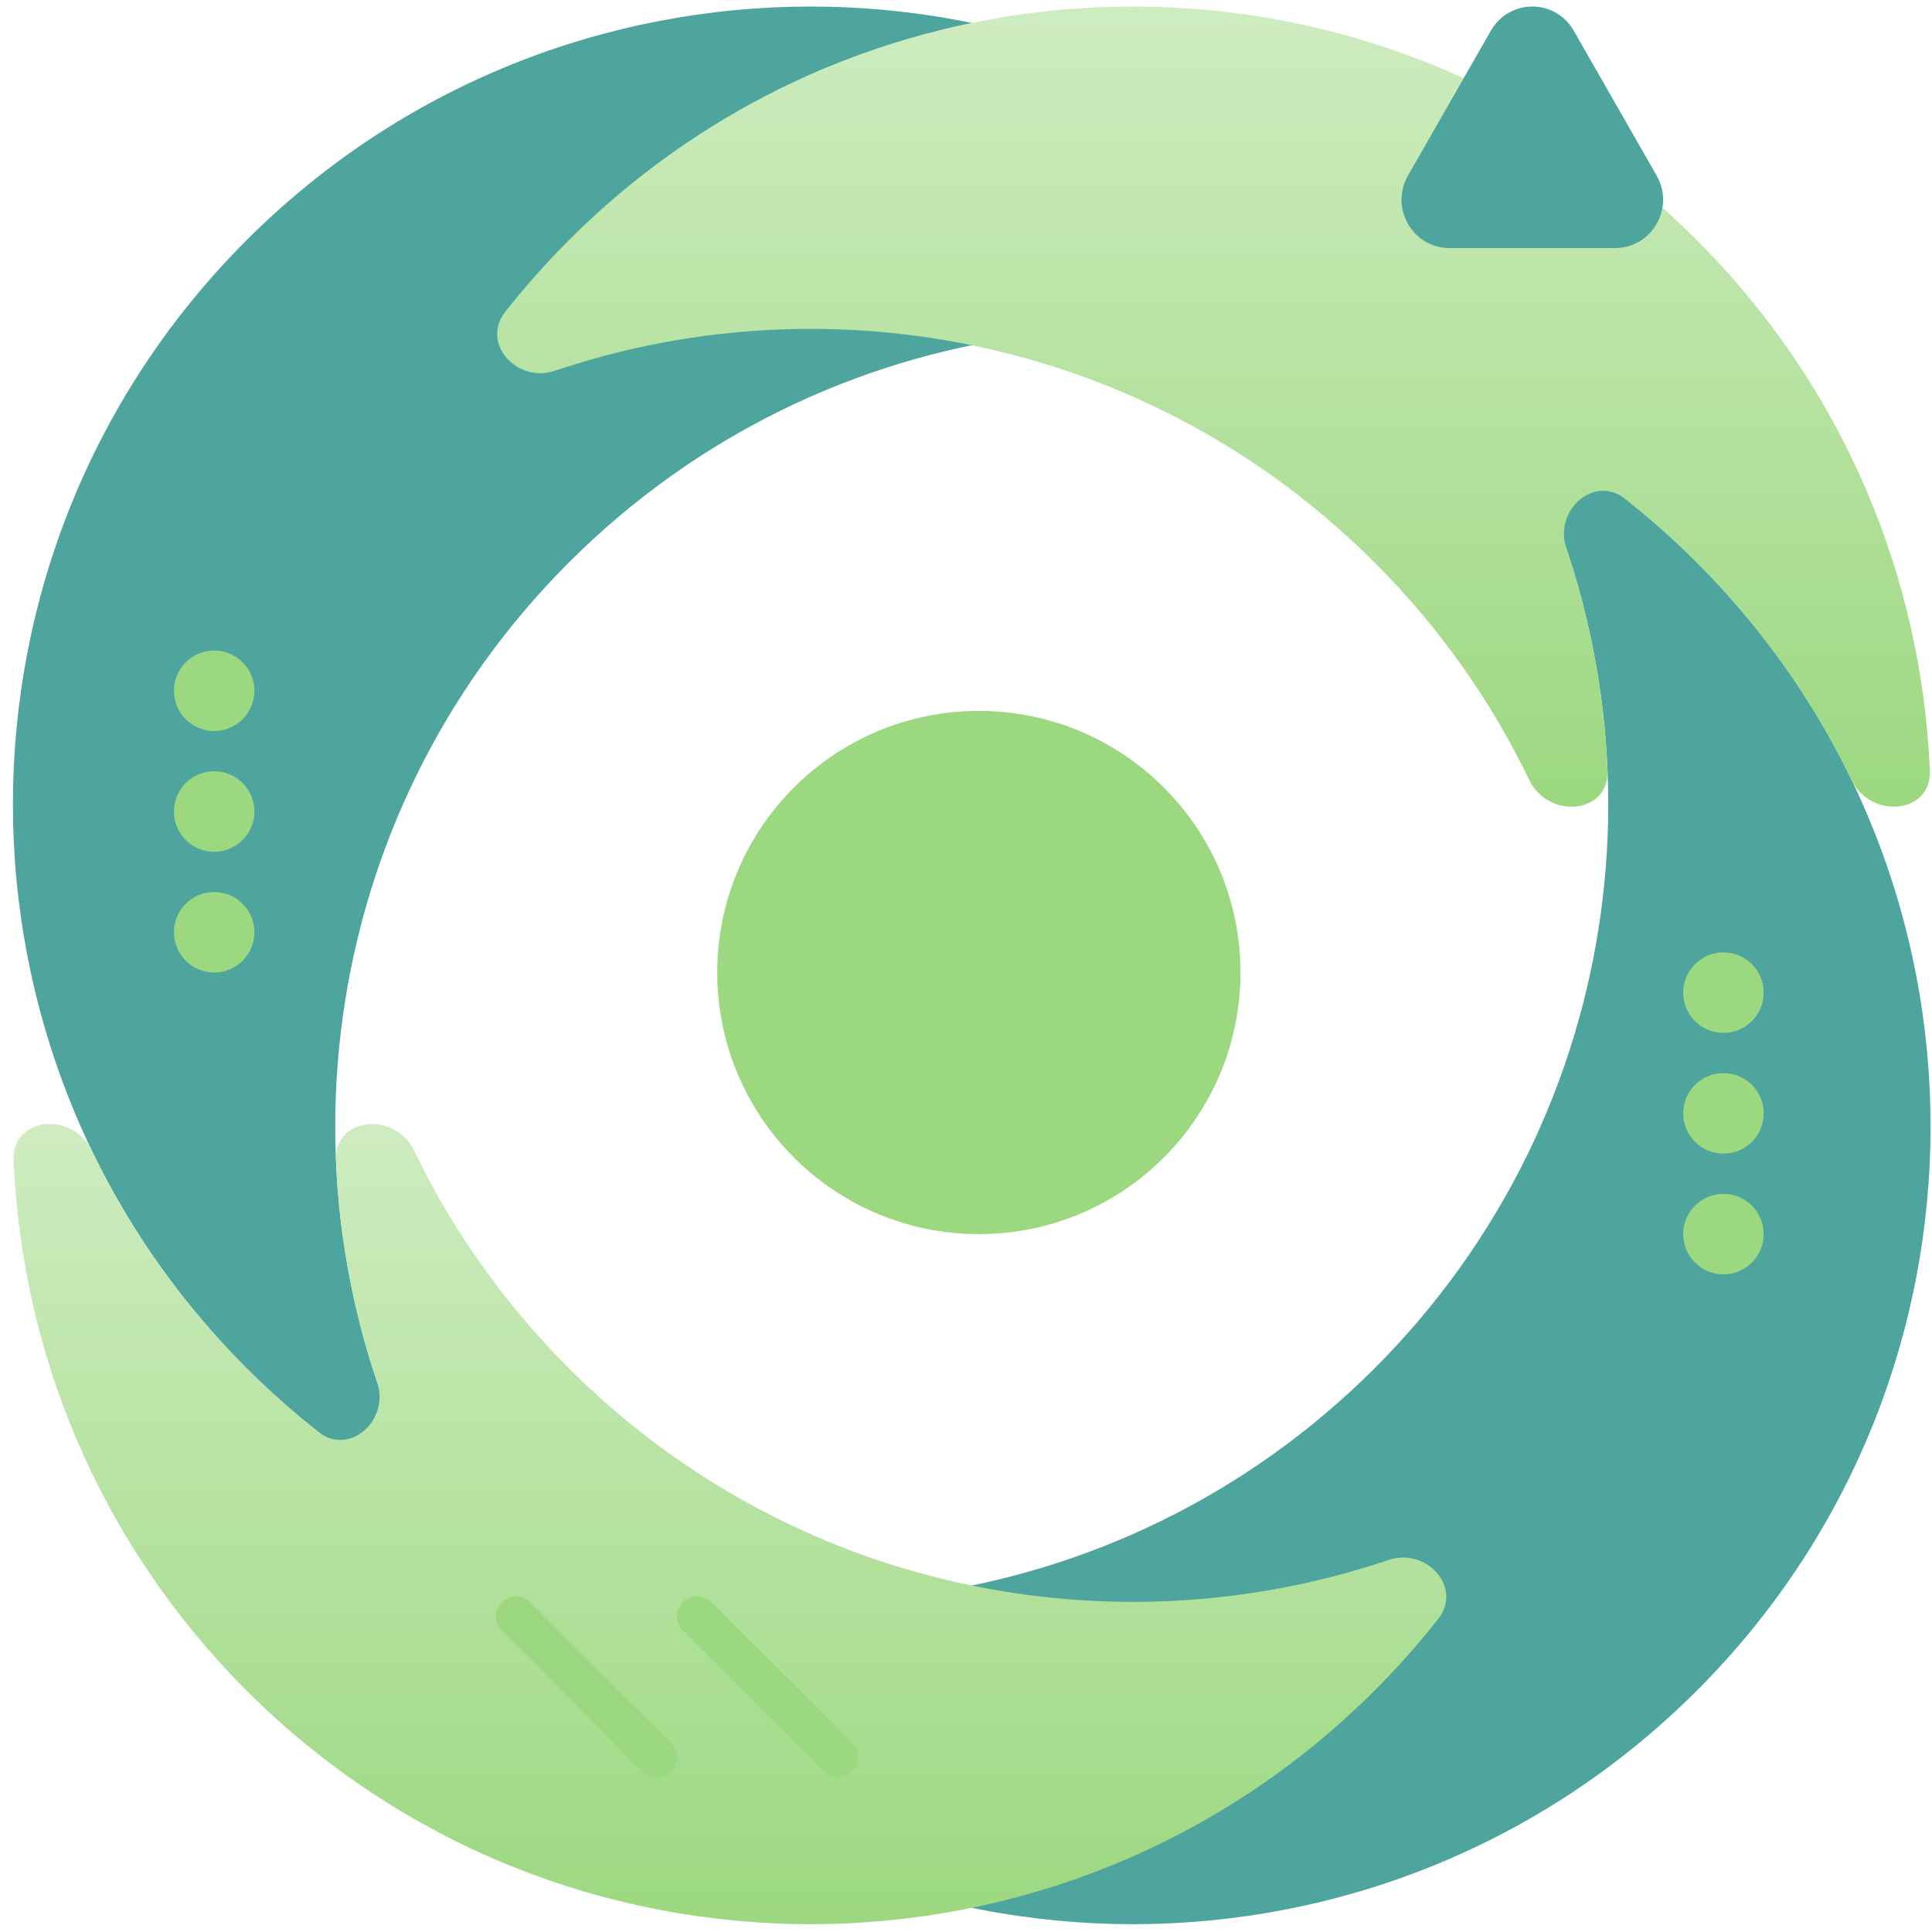
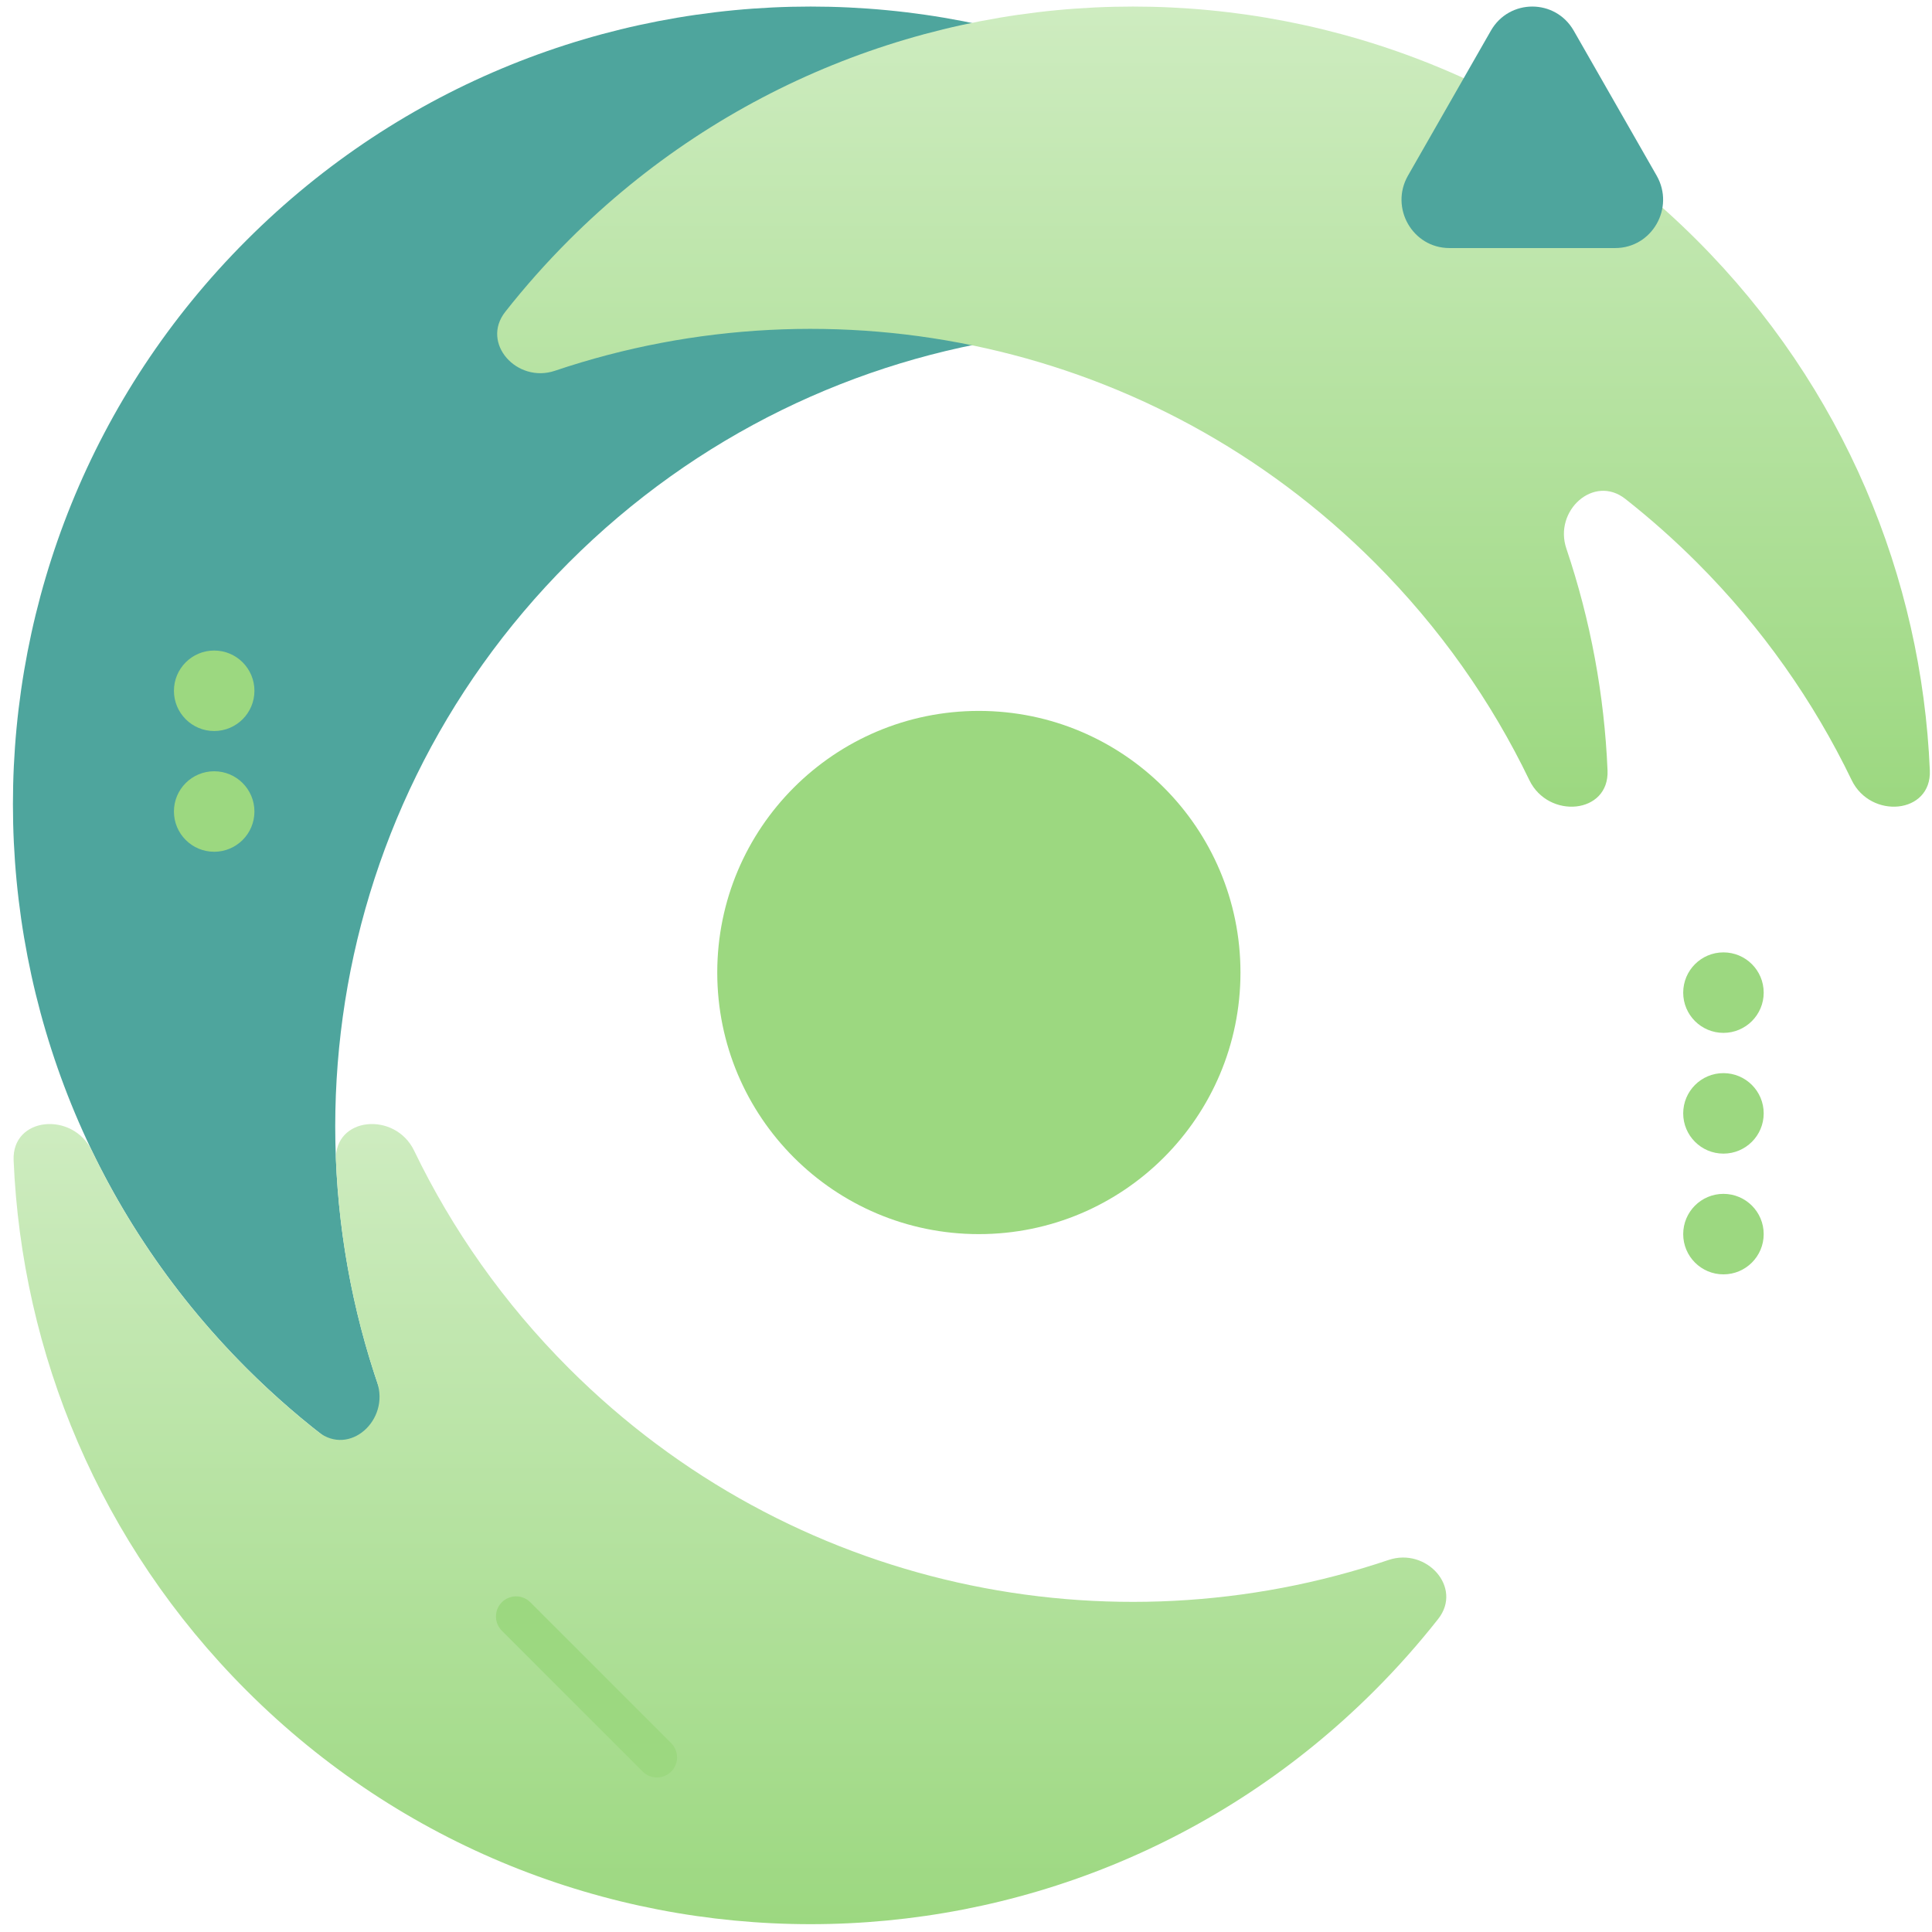
<svg xmlns="http://www.w3.org/2000/svg" width="140" height="140" viewBox="0 0 140 140" fill="none">
  <path d="M31.237 109.133C19.379 87.226 22.707 59.275 41.222 40.76C59.737 22.245 87.688 18.917 109.595 30.775C106.996 25.974 103.668 21.463 99.61 17.405C77.037 -5.168 40.44 -5.168 17.867 17.405C-4.706 39.978 -4.706 76.576 17.867 99.148C21.925 103.206 26.436 106.534 31.237 109.133Z" fill="#4EA59D" />
-   <path d="M31.238 109.133C53.146 120.991 81.096 117.663 99.611 99.148C118.126 80.633 121.455 52.682 109.596 30.775C114.398 33.374 118.909 36.702 122.966 40.76C145.539 63.333 145.539 99.93 122.966 122.503C100.394 145.076 63.796 145.076 41.223 122.503C37.166 118.445 33.837 113.934 31.238 109.133Z" fill="#4EA59D" />
  <path d="M99.61 40.76C83.544 24.695 60.374 20.063 40.212 26.867C37.464 27.794 34.82 24.875 36.613 22.596C38.028 20.797 39.564 19.063 41.222 17.405C63.795 -5.168 100.393 -5.168 122.965 17.405C133.629 28.069 139.255 41.862 139.843 55.828C139.977 58.997 135.554 59.385 134.177 56.528C131.429 50.829 127.692 45.487 122.965 40.76C121.307 39.102 119.573 37.566 117.775 36.151C115.495 34.358 112.576 37.002 113.504 39.749C115.264 44.966 116.259 50.384 116.488 55.828C116.622 58.997 112.198 59.385 110.821 56.528C108.074 50.829 104.337 45.487 99.61 40.76Z" fill="url(#paint0_linear_2224_160967)" />
  <path d="M30.009 83.38C28.632 80.523 24.209 80.912 24.343 84.08C24.572 89.524 25.567 94.942 27.327 100.159C28.254 102.907 25.335 105.55 23.056 103.757C21.258 102.343 19.524 100.806 17.865 99.148C13.139 94.421 9.401 89.079 6.654 83.38C5.277 80.523 0.854 80.912 0.987 84.08C1.576 98.046 7.202 111.84 17.865 122.503C40.438 145.076 77.036 145.076 99.609 122.503C101.267 120.845 102.803 119.111 104.218 117.313C106.011 115.033 103.366 112.114 100.619 113.042C80.457 119.845 57.286 115.214 41.221 99.148C36.494 94.421 32.757 89.079 30.009 83.38Z" fill="url(#paint1_linear_2224_160967)" />
  <path d="M47.604 127.345L37.397 117.137" stroke="#9CD880" stroke-width="2.917" stroke-linecap="round" />
-   <path d="M60.725 127.345L50.518 117.137" stroke="#9CD880" stroke-width="2.917" stroke-linecap="round" />
  <circle cx="70.932" cy="70.472" r="18.957" fill="#9CD880" />
  <path d="M127.804 71.93C127.804 73.54 126.498 74.846 124.887 74.846C123.276 74.846 121.971 73.54 121.971 71.93C121.971 70.319 123.276 69.013 124.887 69.013C126.498 69.013 127.804 70.319 127.804 71.93Z" fill="#9CD880" />
-   <path d="M127.804 80.679C127.804 82.29 126.498 83.596 124.887 83.596C123.276 83.596 121.971 82.29 121.971 80.679C121.971 79.069 123.276 77.763 124.887 77.763C126.498 77.763 127.804 79.069 127.804 80.679Z" fill="#9CD880" />
+   <path d="M127.804 80.679C127.804 82.29 126.498 83.596 124.887 83.596C123.276 83.596 121.971 82.29 121.971 80.679C121.971 79.069 123.276 77.763 124.887 77.763C126.498 77.763 127.804 79.069 127.804 80.679" fill="#9CD880" />
  <path d="M124.887 92.345C126.498 92.345 127.804 91.04 127.804 89.429C127.804 87.818 126.498 86.512 124.887 86.512C123.276 86.512 121.971 87.818 121.971 89.429C121.971 91.04 123.276 92.345 124.887 92.345Z" fill="#9CD880" />
-   <path d="M12.604 67.555C12.604 65.945 13.909 64.639 15.52 64.639C17.131 64.639 18.437 65.945 18.437 67.555C18.437 69.166 17.131 70.472 15.52 70.472C13.909 70.472 12.604 69.166 12.604 67.555Z" fill="#9CD880" />
  <path d="M12.604 58.806C12.604 57.195 13.909 55.889 15.52 55.889C17.131 55.889 18.437 57.195 18.437 58.806C18.437 60.416 17.131 61.722 15.52 61.722C13.909 61.722 12.604 60.416 12.604 58.806Z" fill="#9CD880" />
  <path d="M15.52 47.14C13.909 47.14 12.604 48.445 12.604 50.056C12.604 51.667 13.909 52.973 15.52 52.973C17.131 52.973 18.437 51.667 18.437 50.056C18.437 48.445 17.131 47.14 15.52 47.14Z" fill="#9CD880" />
  <path d="M108.034 2.225C109.369 -0.108 112.706 -0.108 114.04 2.225L120.046 12.725C121.381 15.058 119.713 17.975 117.043 17.975H105.031C102.362 17.975 100.694 15.058 102.028 12.725L108.034 2.225Z" fill="#4EA59D" />
  <defs>
    <linearGradient id="paint0_linear_2224_160967" x1="87.937" y1="0.476" x2="87.937" y2="58.456" gradientUnits="userSpaceOnUse">
      <stop stop-color="#CEECC0" />
      <stop offset="1" stop-color="#9CD880" />
    </linearGradient>
    <linearGradient id="paint1_linear_2224_160967" x1="52.894" y1="81.452" x2="52.894" y2="139.433" gradientUnits="userSpaceOnUse">
      <stop stop-color="#CEECC0" />
      <stop offset="1" stop-color="#9CD880" />
    </linearGradient>
  </defs>
</svg>